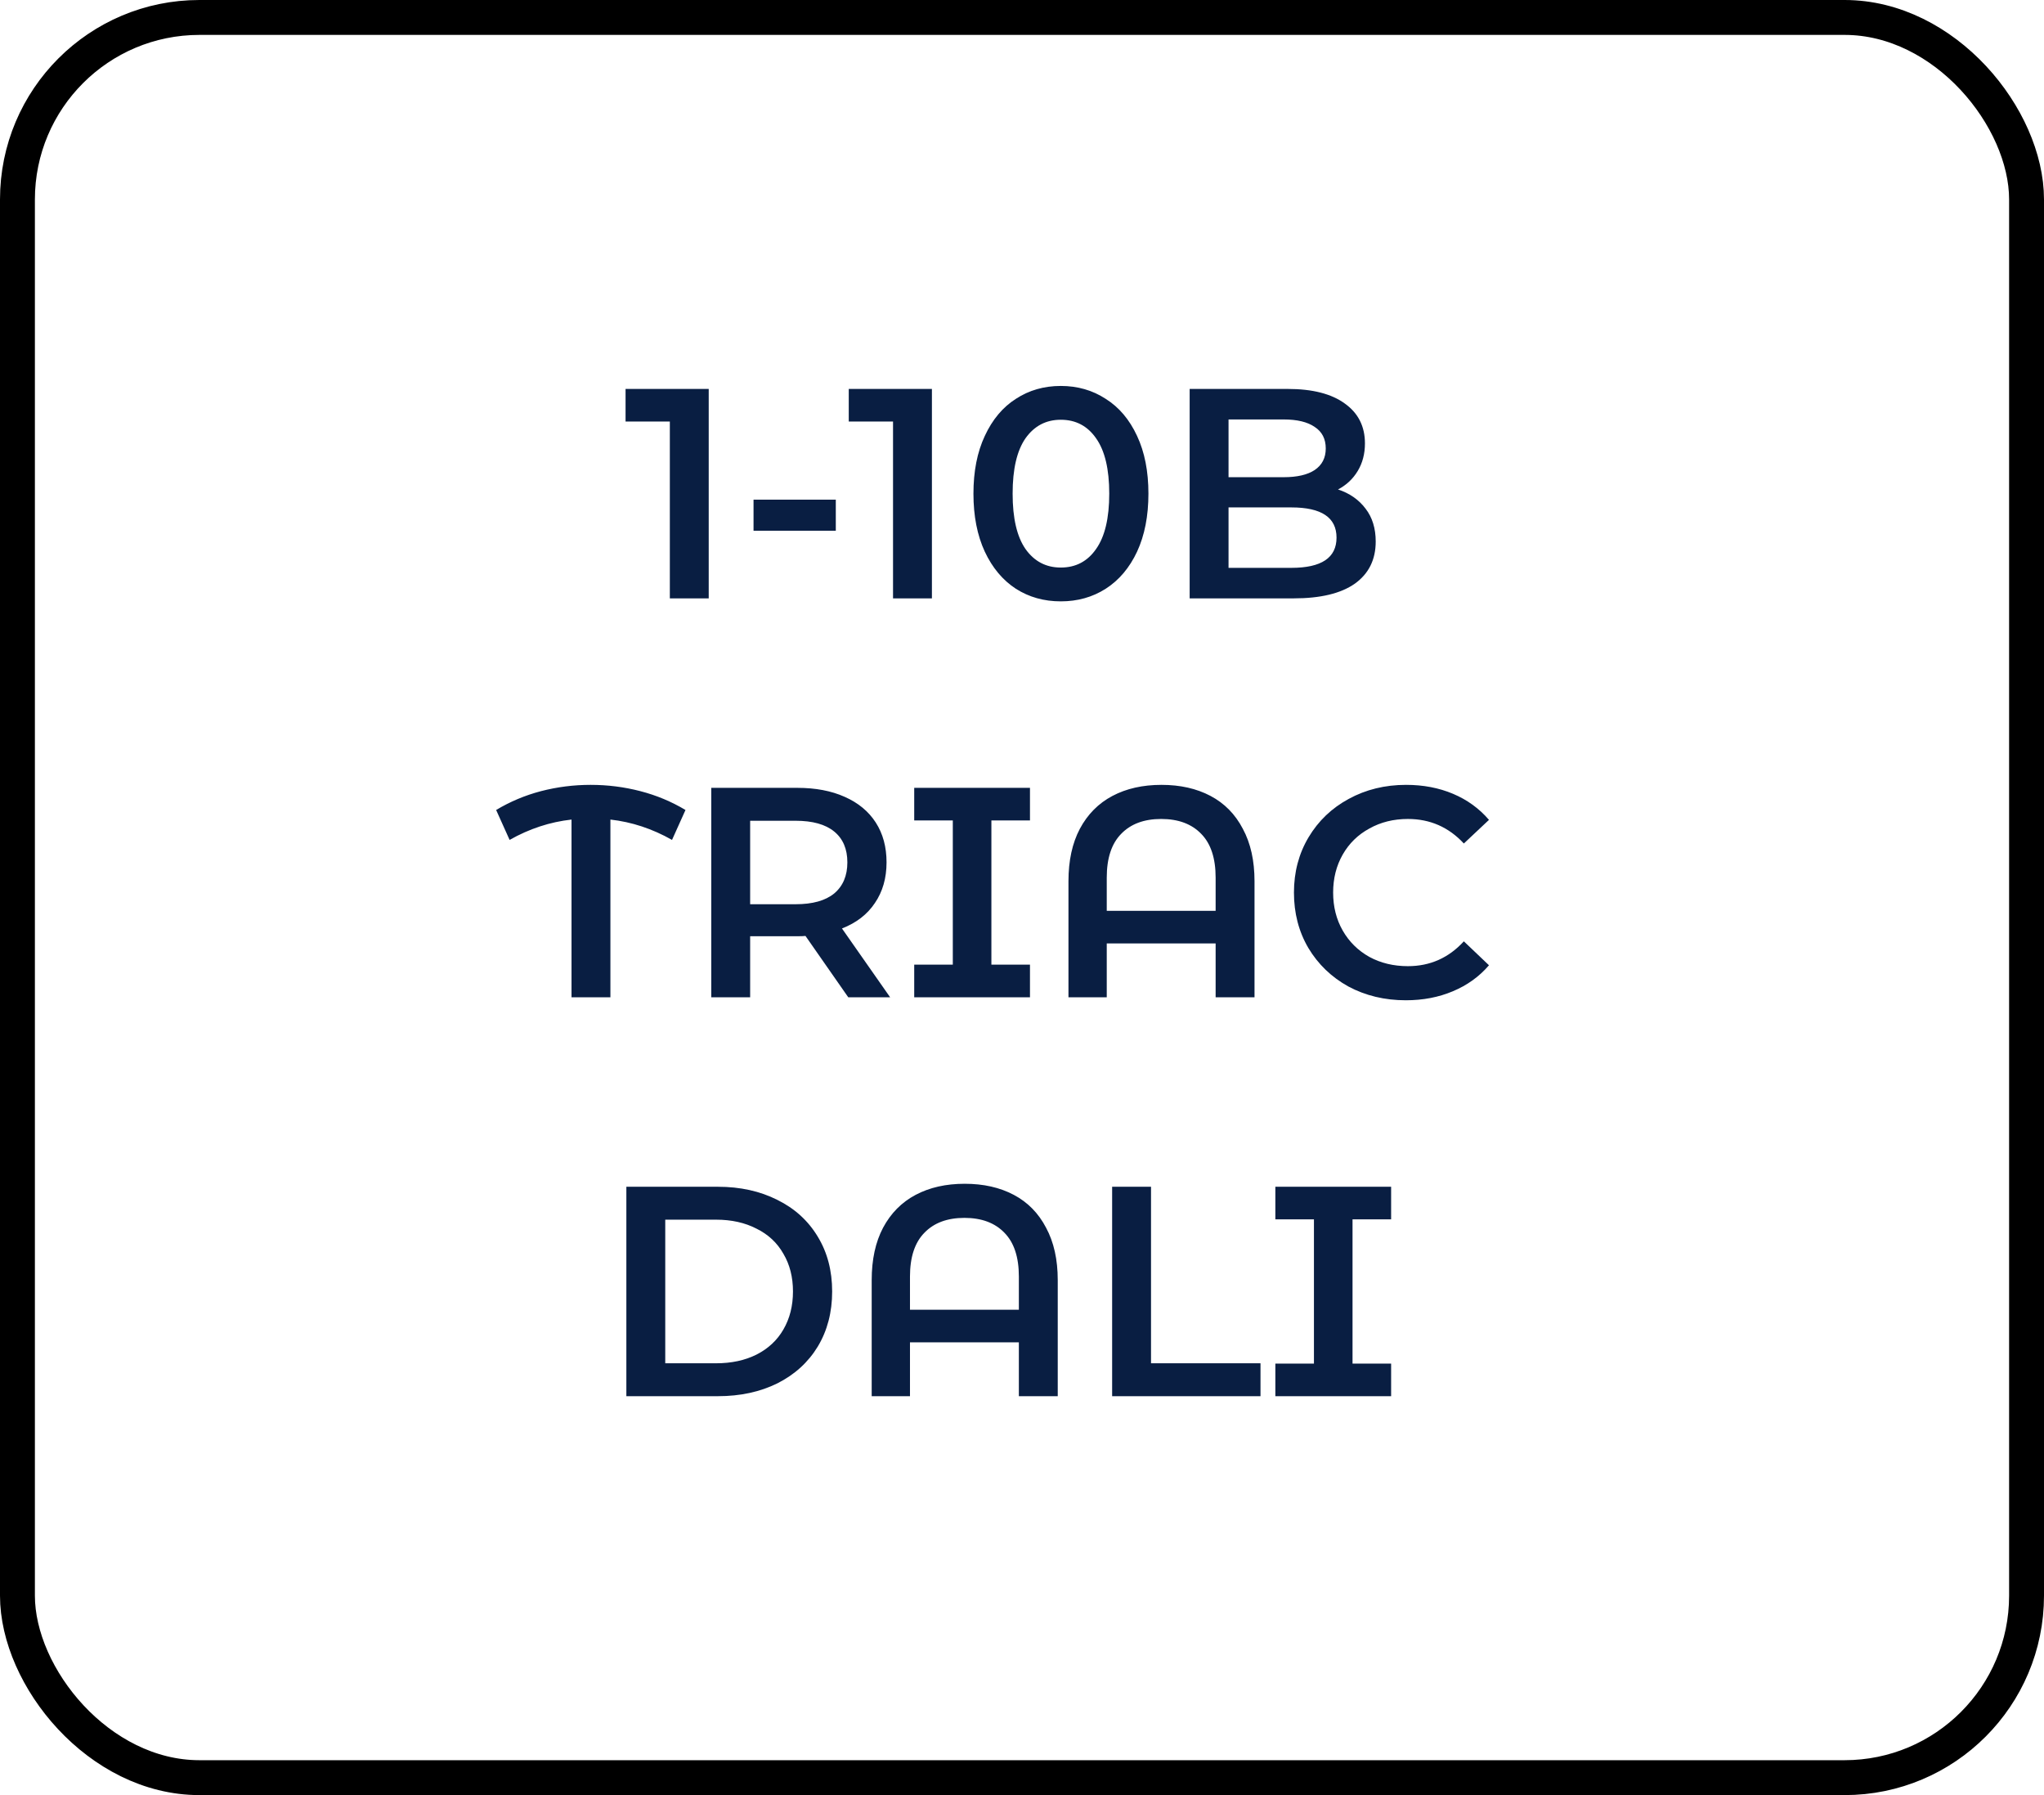
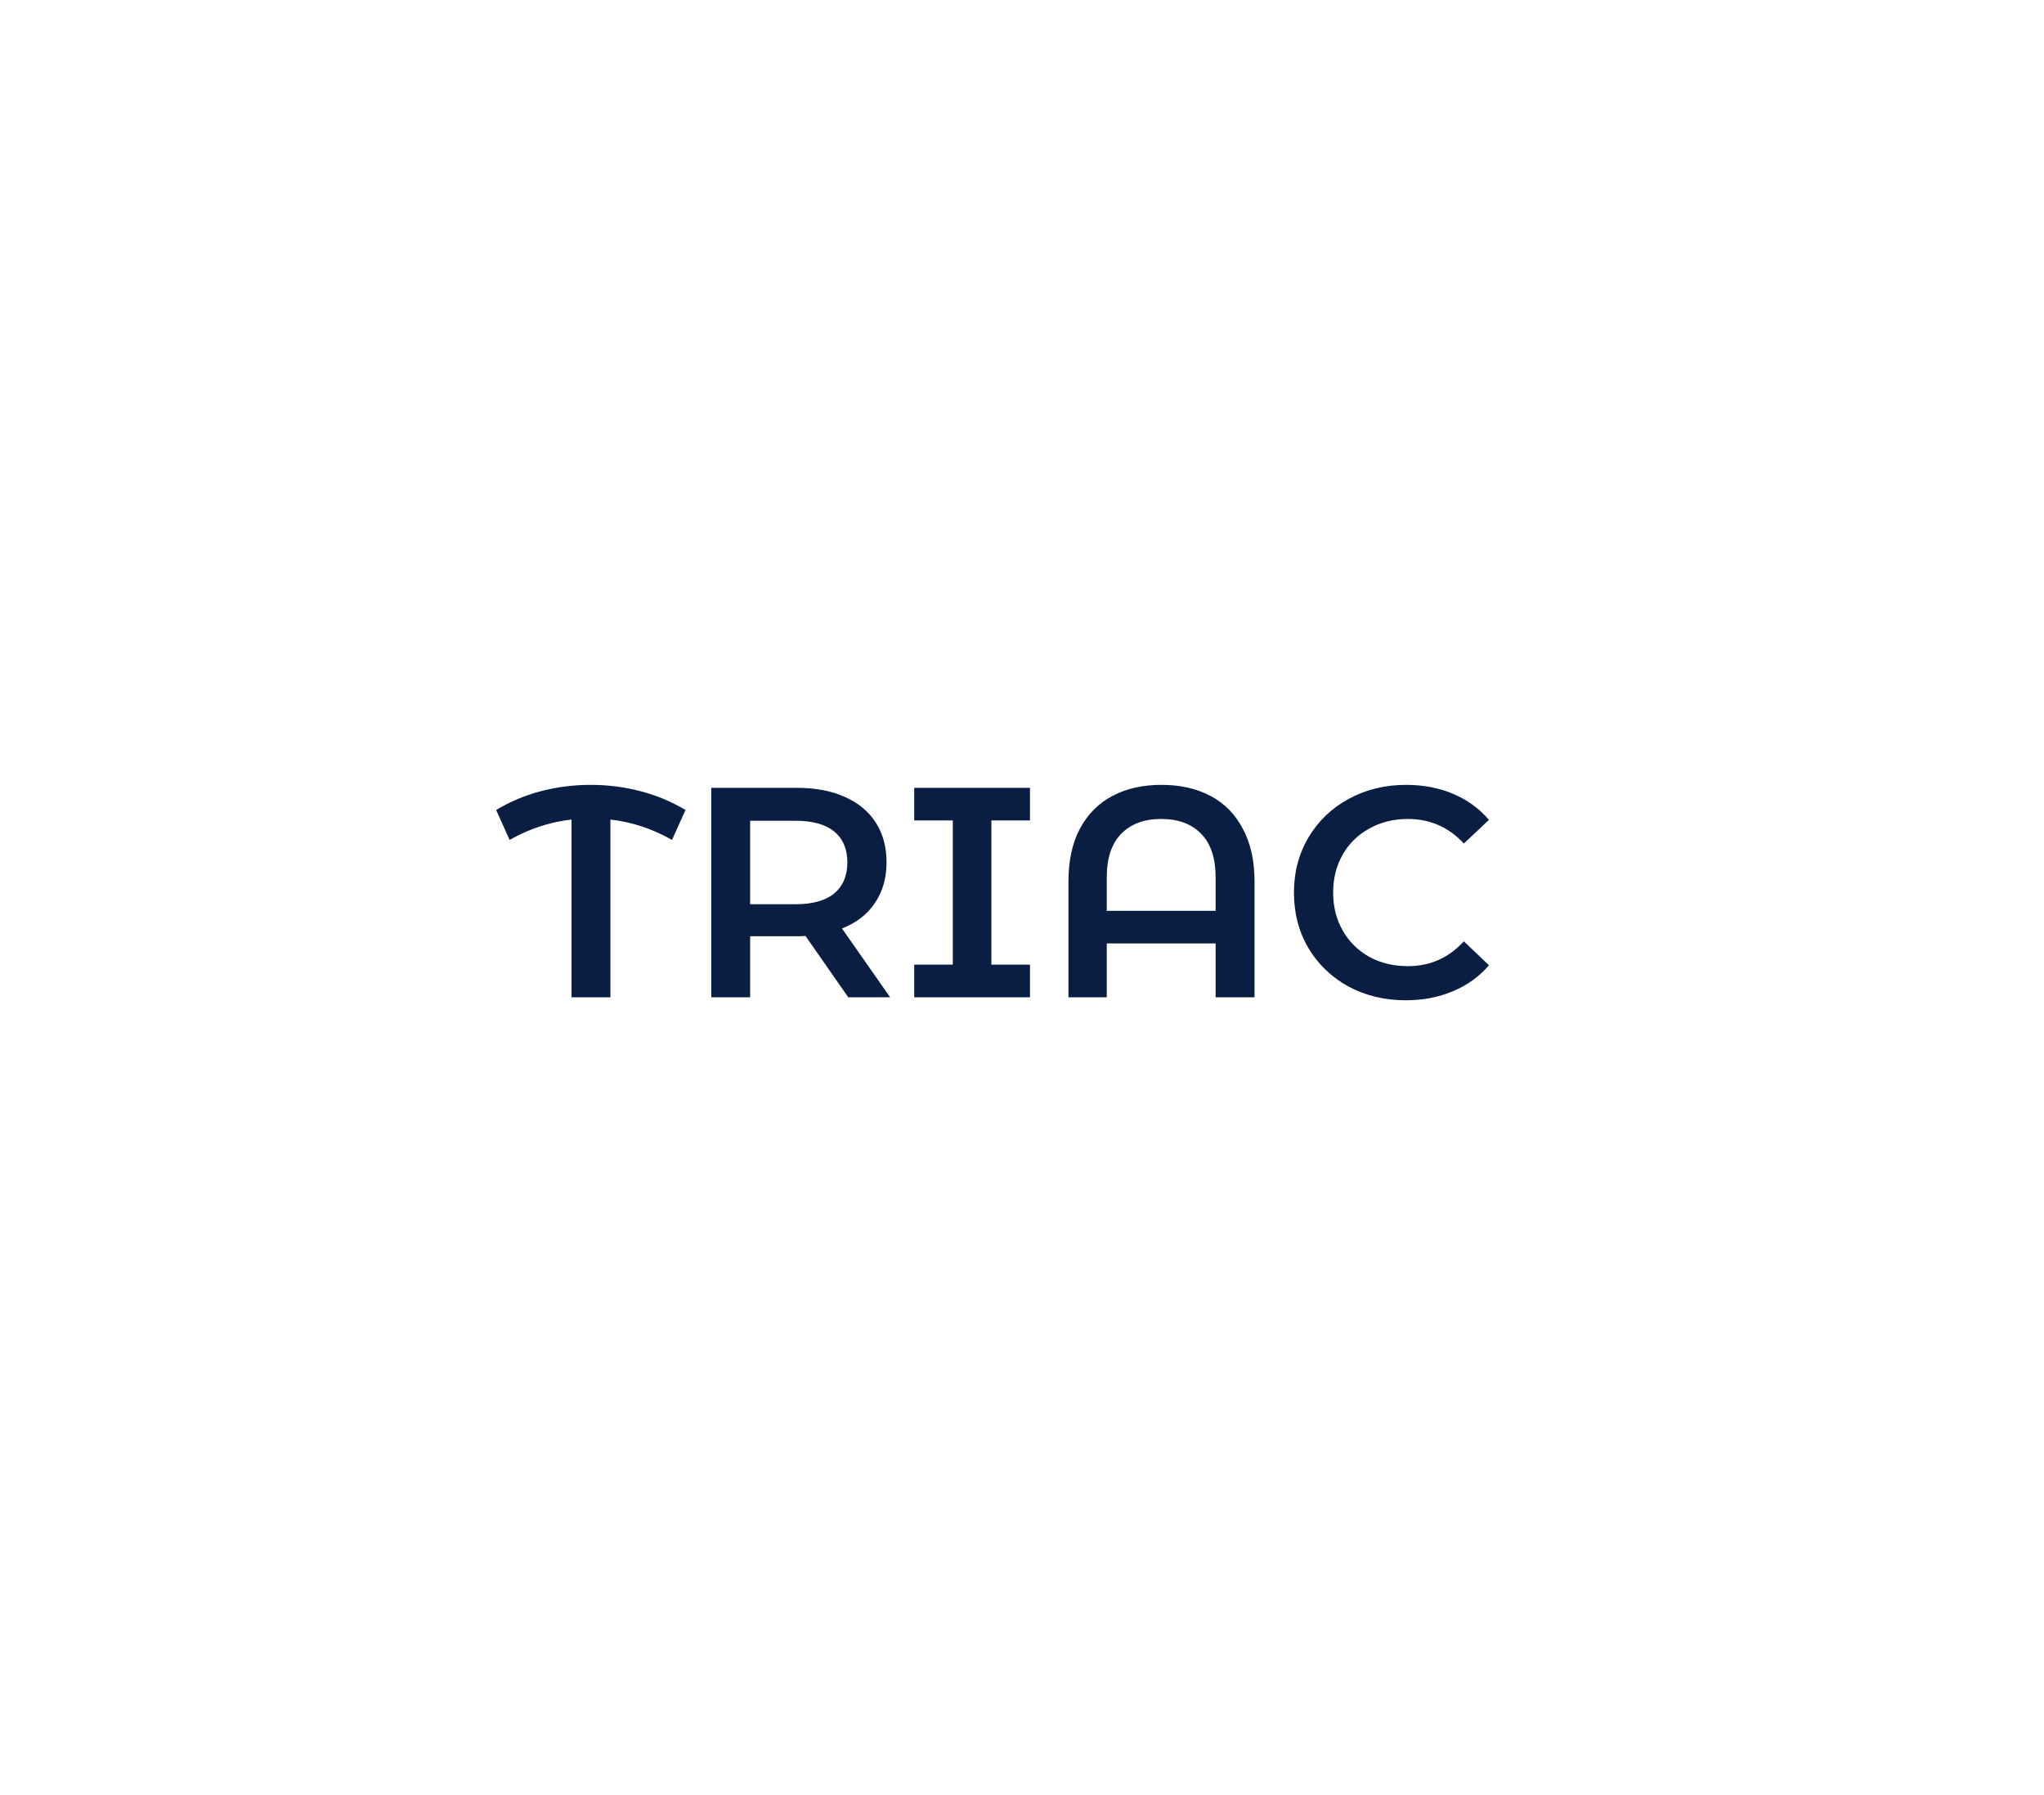
<svg xmlns="http://www.w3.org/2000/svg" width="41" height="36" viewBox="0 0 41 36" fill="none">
-   <rect x="0.35" y="0.35" width="40.3" height="35.3" rx="3.65" stroke="black" stroke-width="0.7" />
-   <path d="M14.216 7.8V12H13.436V8.454H12.548V7.8H14.216ZM15.115 10.02H16.765V10.644H15.115V10.02ZM18.693 7.8V12H17.913V8.454H17.025V7.8H18.693ZM21.278 12.06C20.942 12.06 20.642 11.976 20.378 11.808C20.114 11.636 19.906 11.388 19.754 11.064C19.602 10.736 19.526 10.348 19.526 9.9C19.526 9.452 19.602 9.066 19.754 8.742C19.906 8.414 20.114 8.166 20.378 7.998C20.642 7.826 20.942 7.74 21.278 7.74C21.614 7.74 21.914 7.826 22.178 7.998C22.446 8.166 22.656 8.414 22.808 8.742C22.96 9.066 23.036 9.452 23.036 9.9C23.036 10.348 22.96 10.736 22.808 11.064C22.656 11.388 22.446 11.636 22.178 11.808C21.914 11.976 21.614 12.06 21.278 12.06ZM21.278 11.382C21.578 11.382 21.814 11.258 21.986 11.01C22.162 10.762 22.25 10.392 22.25 9.9C22.25 9.408 22.162 9.038 21.986 8.79C21.814 8.542 21.578 8.418 21.278 8.418C20.982 8.418 20.746 8.542 20.57 8.79C20.398 9.038 20.312 9.408 20.312 9.9C20.312 10.392 20.398 10.762 20.57 11.01C20.746 11.258 20.982 11.382 21.278 11.382ZM26.839 9.816C27.071 9.892 27.255 10.02 27.391 10.2C27.527 10.376 27.595 10.596 27.595 10.86C27.595 11.224 27.455 11.506 27.175 11.706C26.895 11.902 26.487 12 25.951 12H23.863V7.8H25.831C26.327 7.8 26.709 7.898 26.977 8.094C27.245 8.286 27.379 8.552 27.379 8.892C27.379 9.1 27.331 9.284 27.235 9.444C27.139 9.604 27.007 9.728 26.839 9.816ZM24.643 8.412V9.57H25.747C26.019 9.57 26.227 9.522 26.371 9.426C26.519 9.326 26.593 9.182 26.593 8.994C26.593 8.802 26.519 8.658 26.371 8.562C26.227 8.462 26.019 8.412 25.747 8.412H24.643ZM25.903 11.388C26.507 11.388 26.809 11.186 26.809 10.782C26.809 10.378 26.507 10.176 25.903 10.176H24.643V11.388H25.903Z" fill="#091E42" />
  <path d="M13.48 16.844C13.084 16.62 12.672 16.484 12.244 16.436V20H11.464V16.436C11.032 16.484 10.618 16.62 10.222 16.844L9.952 16.244C10.232 16.076 10.532 15.95 10.852 15.866C11.176 15.782 11.508 15.74 11.848 15.74C12.188 15.74 12.52 15.782 12.844 15.866C13.168 15.95 13.47 16.076 13.75 16.244L13.48 16.844ZM17.015 20L16.157 18.77C16.121 18.774 16.067 18.776 15.995 18.776H15.047V20H14.267V15.8H15.995C16.359 15.8 16.675 15.86 16.943 15.98C17.215 16.1 17.423 16.272 17.567 16.496C17.711 16.72 17.783 16.986 17.783 17.294C17.783 17.61 17.705 17.882 17.549 18.11C17.397 18.338 17.177 18.508 16.889 18.62L17.855 20H17.015ZM16.997 17.294C16.997 17.026 16.909 16.82 16.733 16.676C16.557 16.532 16.299 16.46 15.959 16.46H15.047V18.134H15.959C16.299 18.134 16.557 18.062 16.733 17.918C16.909 17.77 16.997 17.562 16.997 17.294ZM19.886 16.454V19.346H20.66V20H18.338V19.346H19.112V16.454H18.338V15.8H20.66V16.454H19.886ZM23.298 15.74C23.674 15.74 24.002 15.814 24.282 15.962C24.562 16.11 24.778 16.33 24.93 16.622C25.086 16.91 25.164 17.26 25.164 17.672V20H24.384V18.92H22.2V20H21.432V17.672C21.432 17.26 21.508 16.91 21.66 16.622C21.816 16.33 22.034 16.11 22.314 15.962C22.594 15.814 22.922 15.74 23.298 15.74ZM24.384 18.266V17.6C24.384 17.212 24.288 16.92 24.096 16.724C23.904 16.524 23.636 16.424 23.292 16.424C22.948 16.424 22.68 16.524 22.488 16.724C22.296 16.92 22.2 17.212 22.2 17.6V18.266H24.384ZM28.199 20.06C27.775 20.06 27.391 19.968 27.047 19.784C26.707 19.596 26.439 19.338 26.243 19.01C26.051 18.682 25.955 18.312 25.955 17.9C25.955 17.488 26.053 17.118 26.249 16.79C26.445 16.462 26.713 16.206 27.053 16.022C27.397 15.834 27.781 15.74 28.205 15.74C28.549 15.74 28.863 15.8 29.147 15.92C29.431 16.04 29.671 16.214 29.867 16.442L29.363 16.916C29.059 16.588 28.685 16.424 28.241 16.424C27.953 16.424 27.695 16.488 27.467 16.616C27.239 16.74 27.061 16.914 26.933 17.138C26.805 17.362 26.741 17.616 26.741 17.9C26.741 18.184 26.805 18.438 26.933 18.662C27.061 18.886 27.239 19.062 27.467 19.19C27.695 19.314 27.953 19.376 28.241 19.376C28.685 19.376 29.059 19.21 29.363 18.878L29.867 19.358C29.671 19.586 29.429 19.76 29.141 19.88C28.857 20 28.543 20.06 28.199 20.06Z" fill="#091E42" />
-   <path d="M12.564 23.8H14.4C14.848 23.8 15.246 23.888 15.594 24.064C15.942 24.236 16.212 24.482 16.404 24.802C16.596 25.118 16.692 25.484 16.692 25.9C16.692 26.316 16.596 26.684 16.404 27.004C16.212 27.32 15.942 27.566 15.594 27.742C15.246 27.914 14.848 28 14.4 28H12.564V23.8ZM14.364 27.34C14.672 27.34 14.942 27.282 15.174 27.166C15.41 27.046 15.59 26.878 15.714 26.662C15.842 26.442 15.906 26.188 15.906 25.9C15.906 25.612 15.842 25.36 15.714 25.144C15.59 24.924 15.41 24.756 15.174 24.64C14.942 24.52 14.672 24.46 14.364 24.46H13.344V27.34H14.364ZM19.351 23.74C19.727 23.74 20.055 23.814 20.335 23.962C20.615 24.11 20.831 24.33 20.983 24.622C21.139 24.91 21.217 25.26 21.217 25.672V28H20.437V26.92H18.253V28H17.485V25.672C17.485 25.26 17.561 24.91 17.713 24.622C17.869 24.33 18.087 24.11 18.367 23.962C18.647 23.814 18.975 23.74 19.351 23.74ZM20.437 26.266V25.6C20.437 25.212 20.341 24.92 20.149 24.724C19.957 24.524 19.689 24.424 19.345 24.424C19.001 24.424 18.733 24.524 18.541 24.724C18.349 24.92 18.253 25.212 18.253 25.6V26.266H20.437ZM22.308 23.8H23.088V27.34H25.284V28H22.308V23.8ZM27.13 24.454V27.346H27.904V28H25.582V27.346H26.356V24.454H25.582V23.8H27.904V24.454H27.13Z" fill="#091E42" />
</svg>